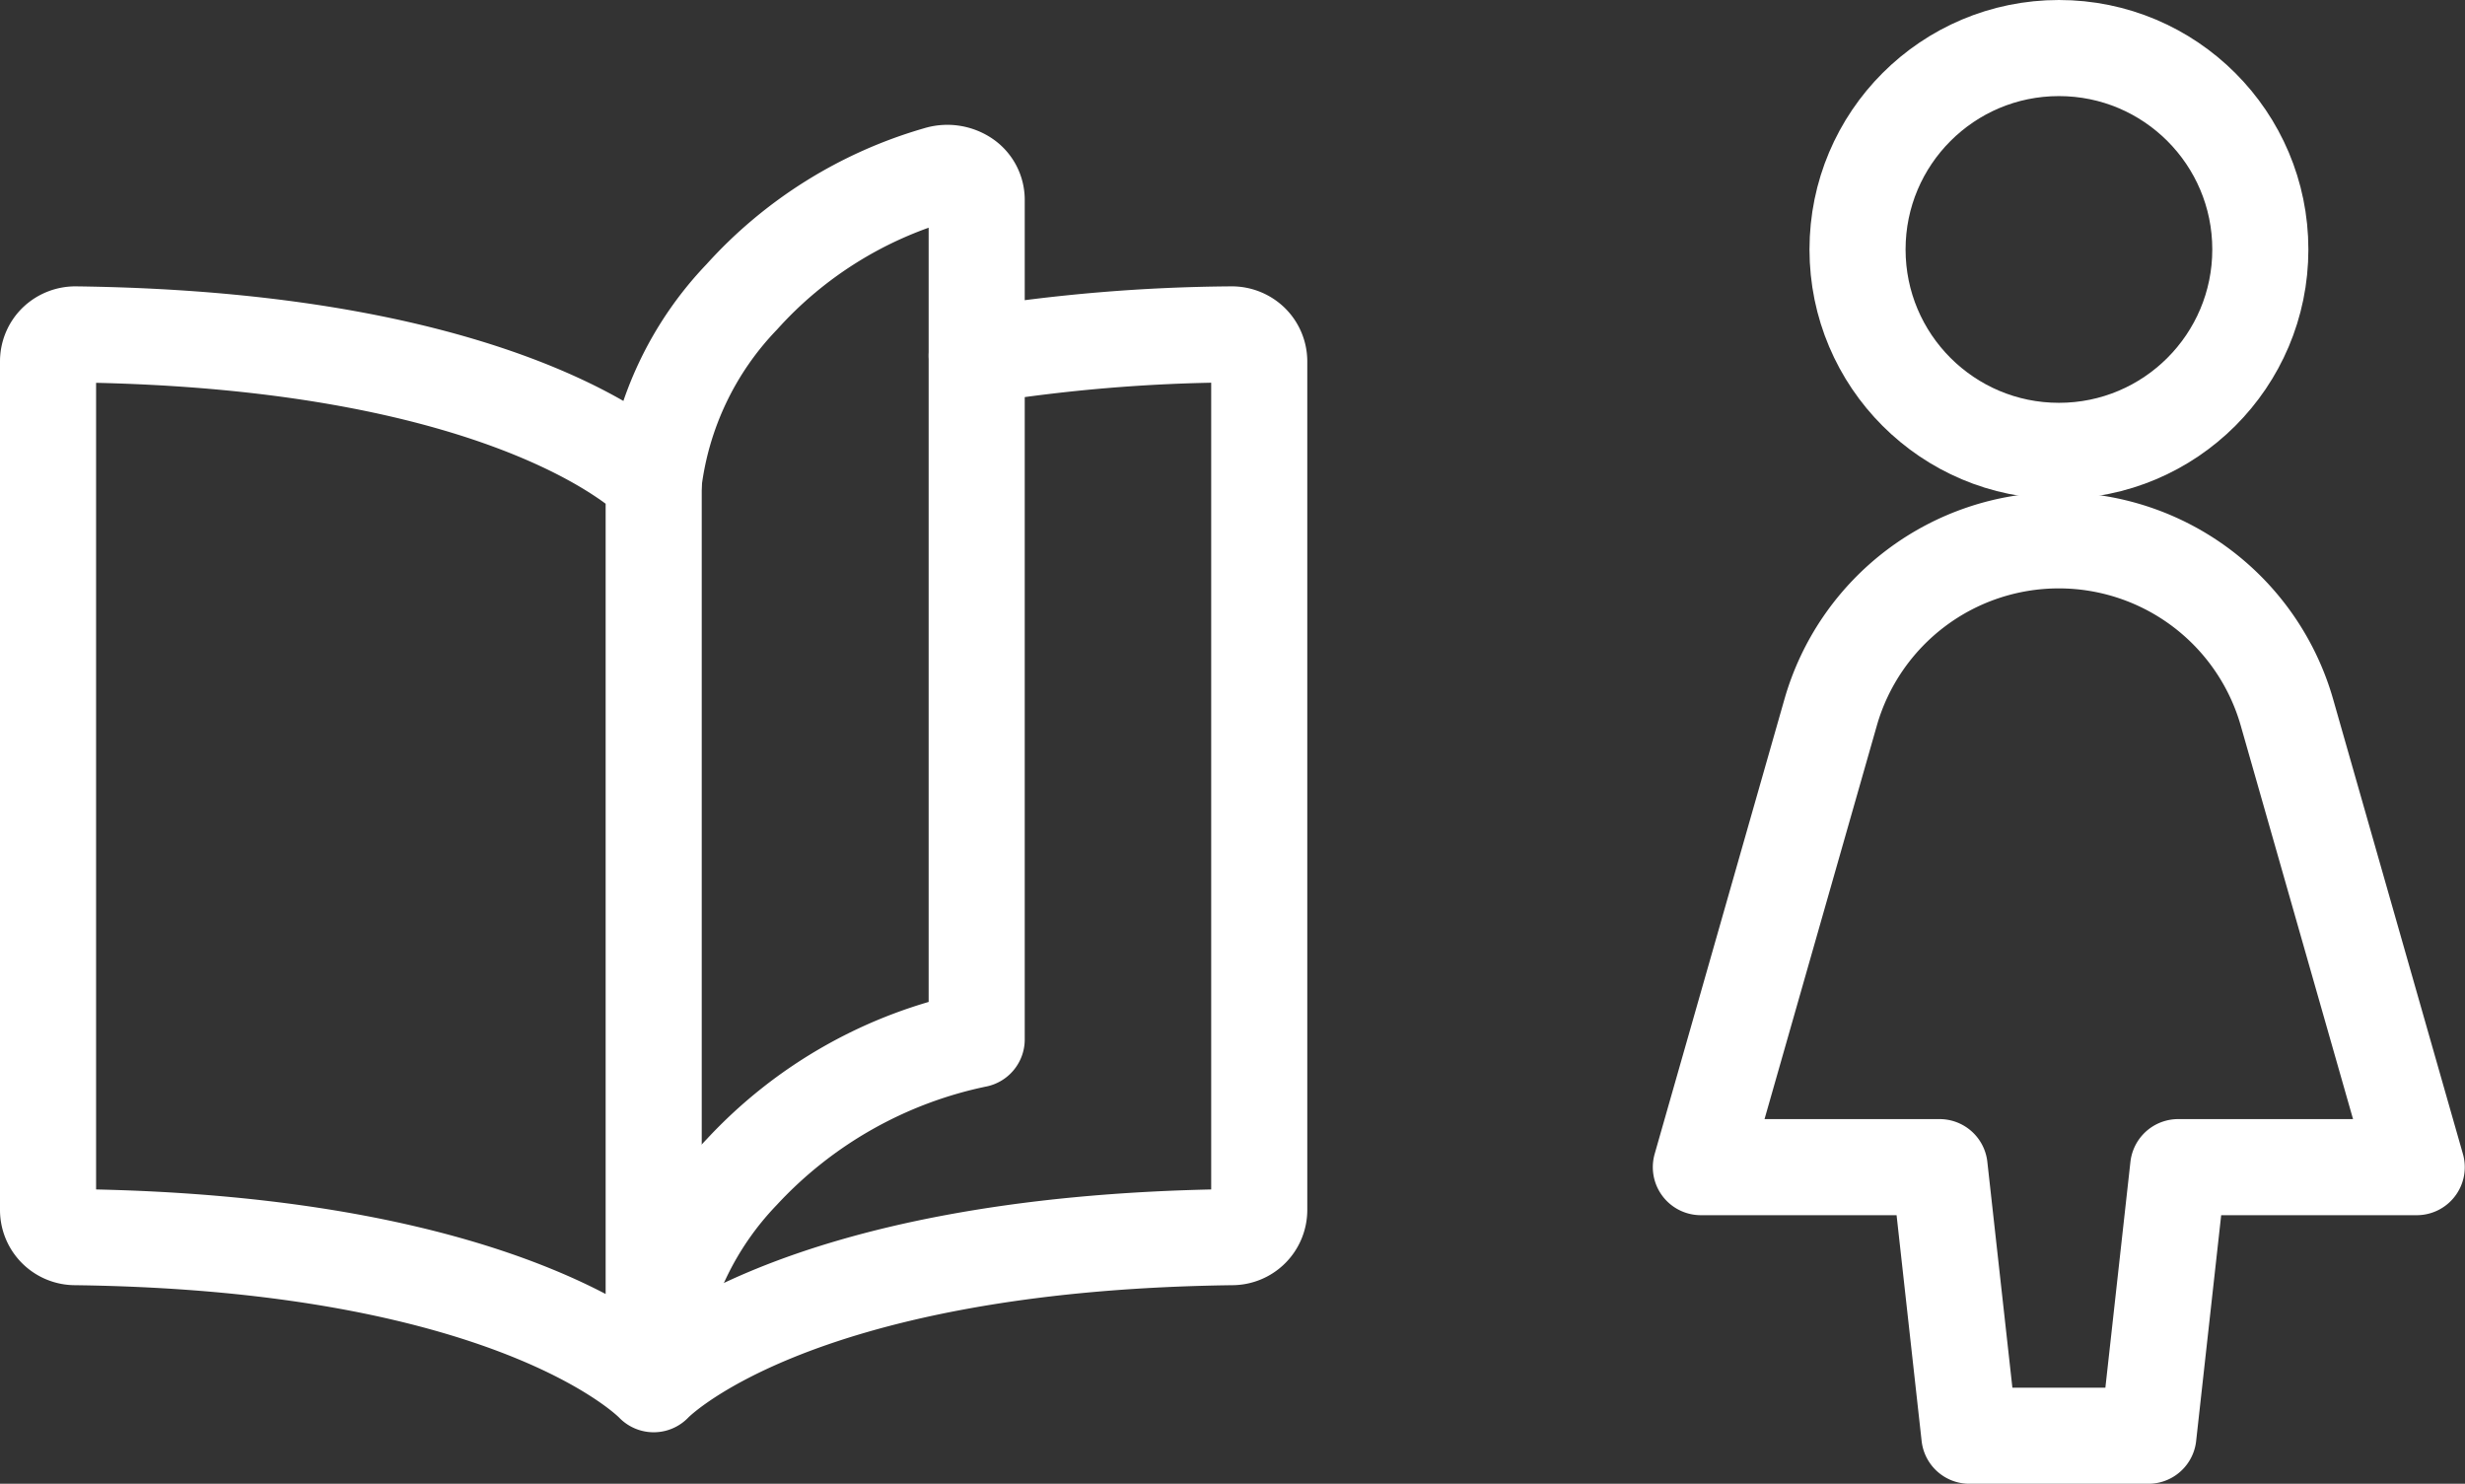
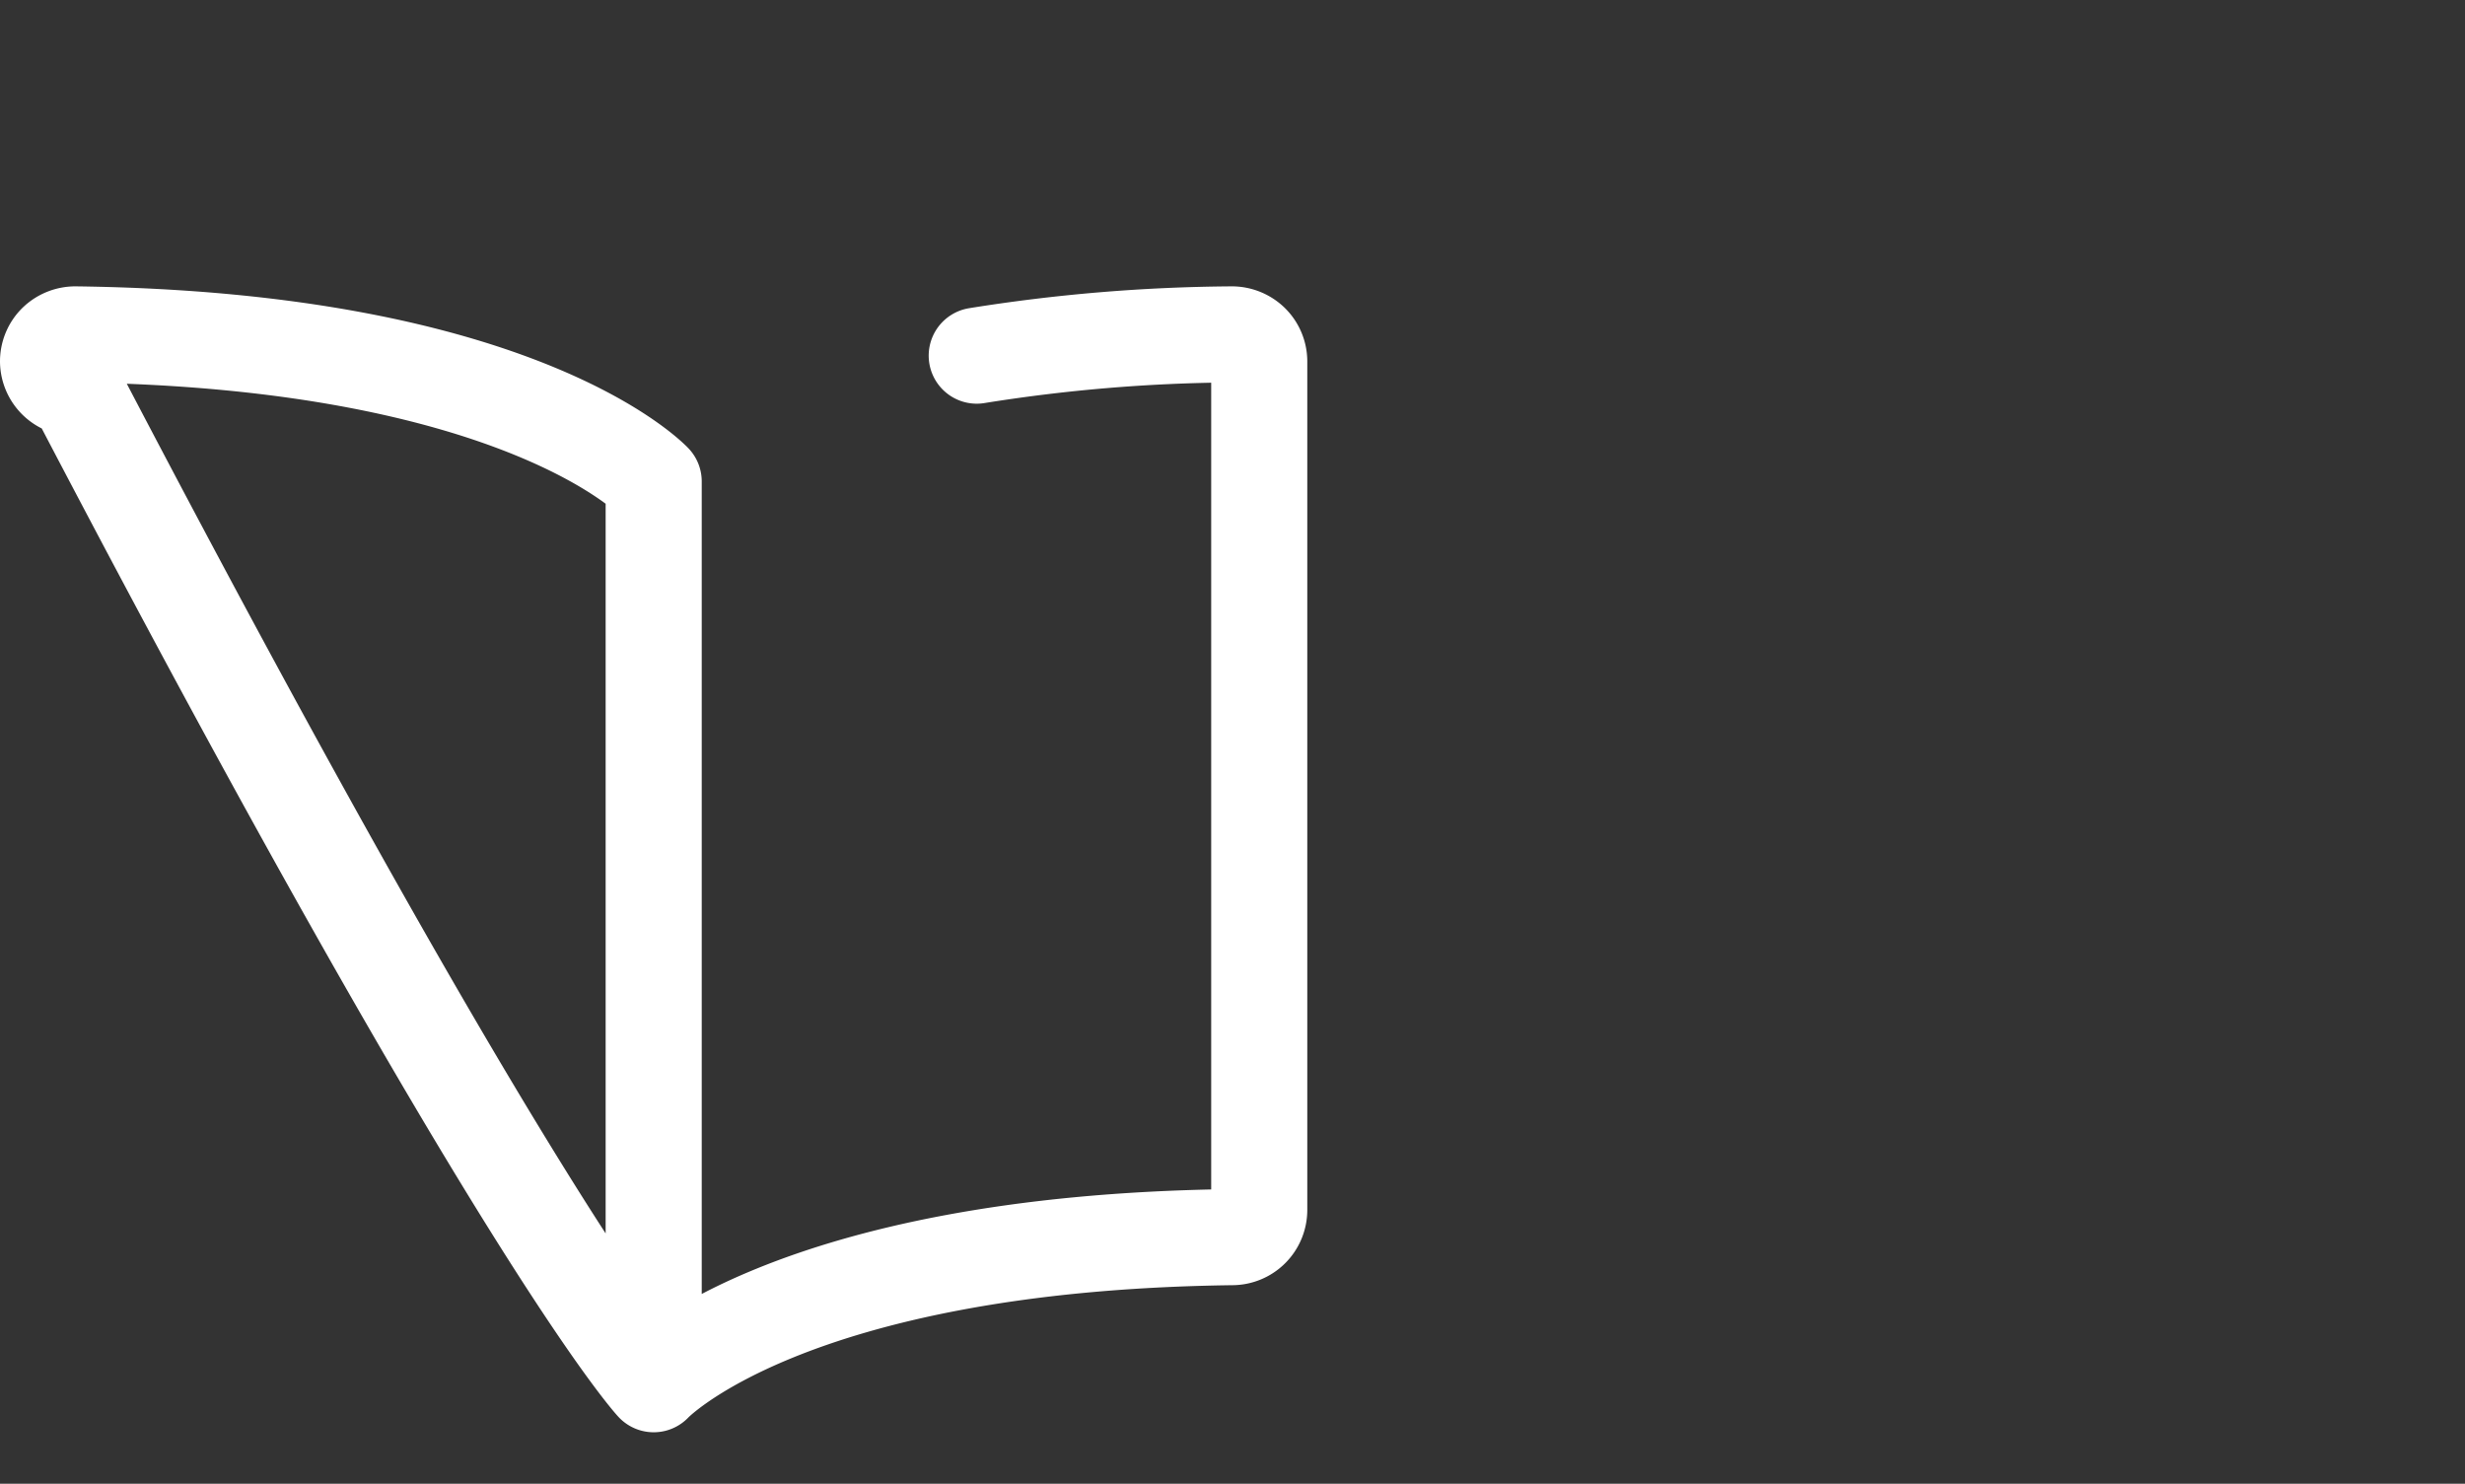
<svg xmlns="http://www.w3.org/2000/svg" width="51.307" height="30.882" viewBox="0 0 51.307 30.882">
  <rect x="0" y="0" width="51.307" height="30.882" fill="#333333" stroke="none" />
  <defs>
    <style>.a{fill:none;stroke:#fff;stroke-linecap:round;stroke-linejoin:round;stroke-width:2px;}</style>
  </defs>
  <g transform="translate(-51.564 -561.123)">
-     <ellipse class="a" cx="4.192" cy="4.192" rx="4.192" ry="4.192" transform="translate(90.227 562.123)" />
-     <path class="a" d="M23.4,26.546l-2.7-9.46a4.939,4.939,0,0,0-9.5,0l-2.7,9.46h4.969l.62,5.59h3.726l.62-5.59Z" transform="translate(78.466 558.869)" />
    <g transform="translate(51.814 563.971)">
-       <path class="a" d="M20.08,4.192a34.912,34.912,0,0,1,5.3-.442.579.579,0,0,1,.41.161.56.56,0,0,1,.17.4V21.979a.566.566,0,0,1-.56.56C16.11,22.655,13.356,25.6,13.356,25.6V6.811S10.605,3.869,1.33,3.75a.579.579,0,0,0-.412.161.56.56,0,0,0-.168.4V21.979a.566.566,0,0,0,.56.56C10.6,22.655,13.356,25.6,13.356,25.6" transform="translate(0 0.362)" />
-       <path class="a" d="M12,25.41a6.763,6.763,0,0,1,1.833-3.864,9.22,9.22,0,0,1,4.89-2.76V1.3a.539.539,0,0,0-.255-.448A.672.672,0,0,0,17.914.78a8.74,8.74,0,0,0-4.081,2.552A6.763,6.763,0,0,0,12,7.193" transform="translate(1.356 0)" />
+       <path class="a" d="M20.08,4.192a34.912,34.912,0,0,1,5.3-.442.579.579,0,0,1,.41.161.56.56,0,0,1,.17.4V21.979a.566.566,0,0,1-.56.56C16.11,22.655,13.356,25.6,13.356,25.6V6.811S10.605,3.869,1.33,3.75a.579.579,0,0,0-.412.161.56.56,0,0,0-.168.4a.566.566,0,0,0,.56.56C10.6,22.655,13.356,25.6,13.356,25.6" transform="translate(0 0.362)" />
    </g>
  </g>
</svg>